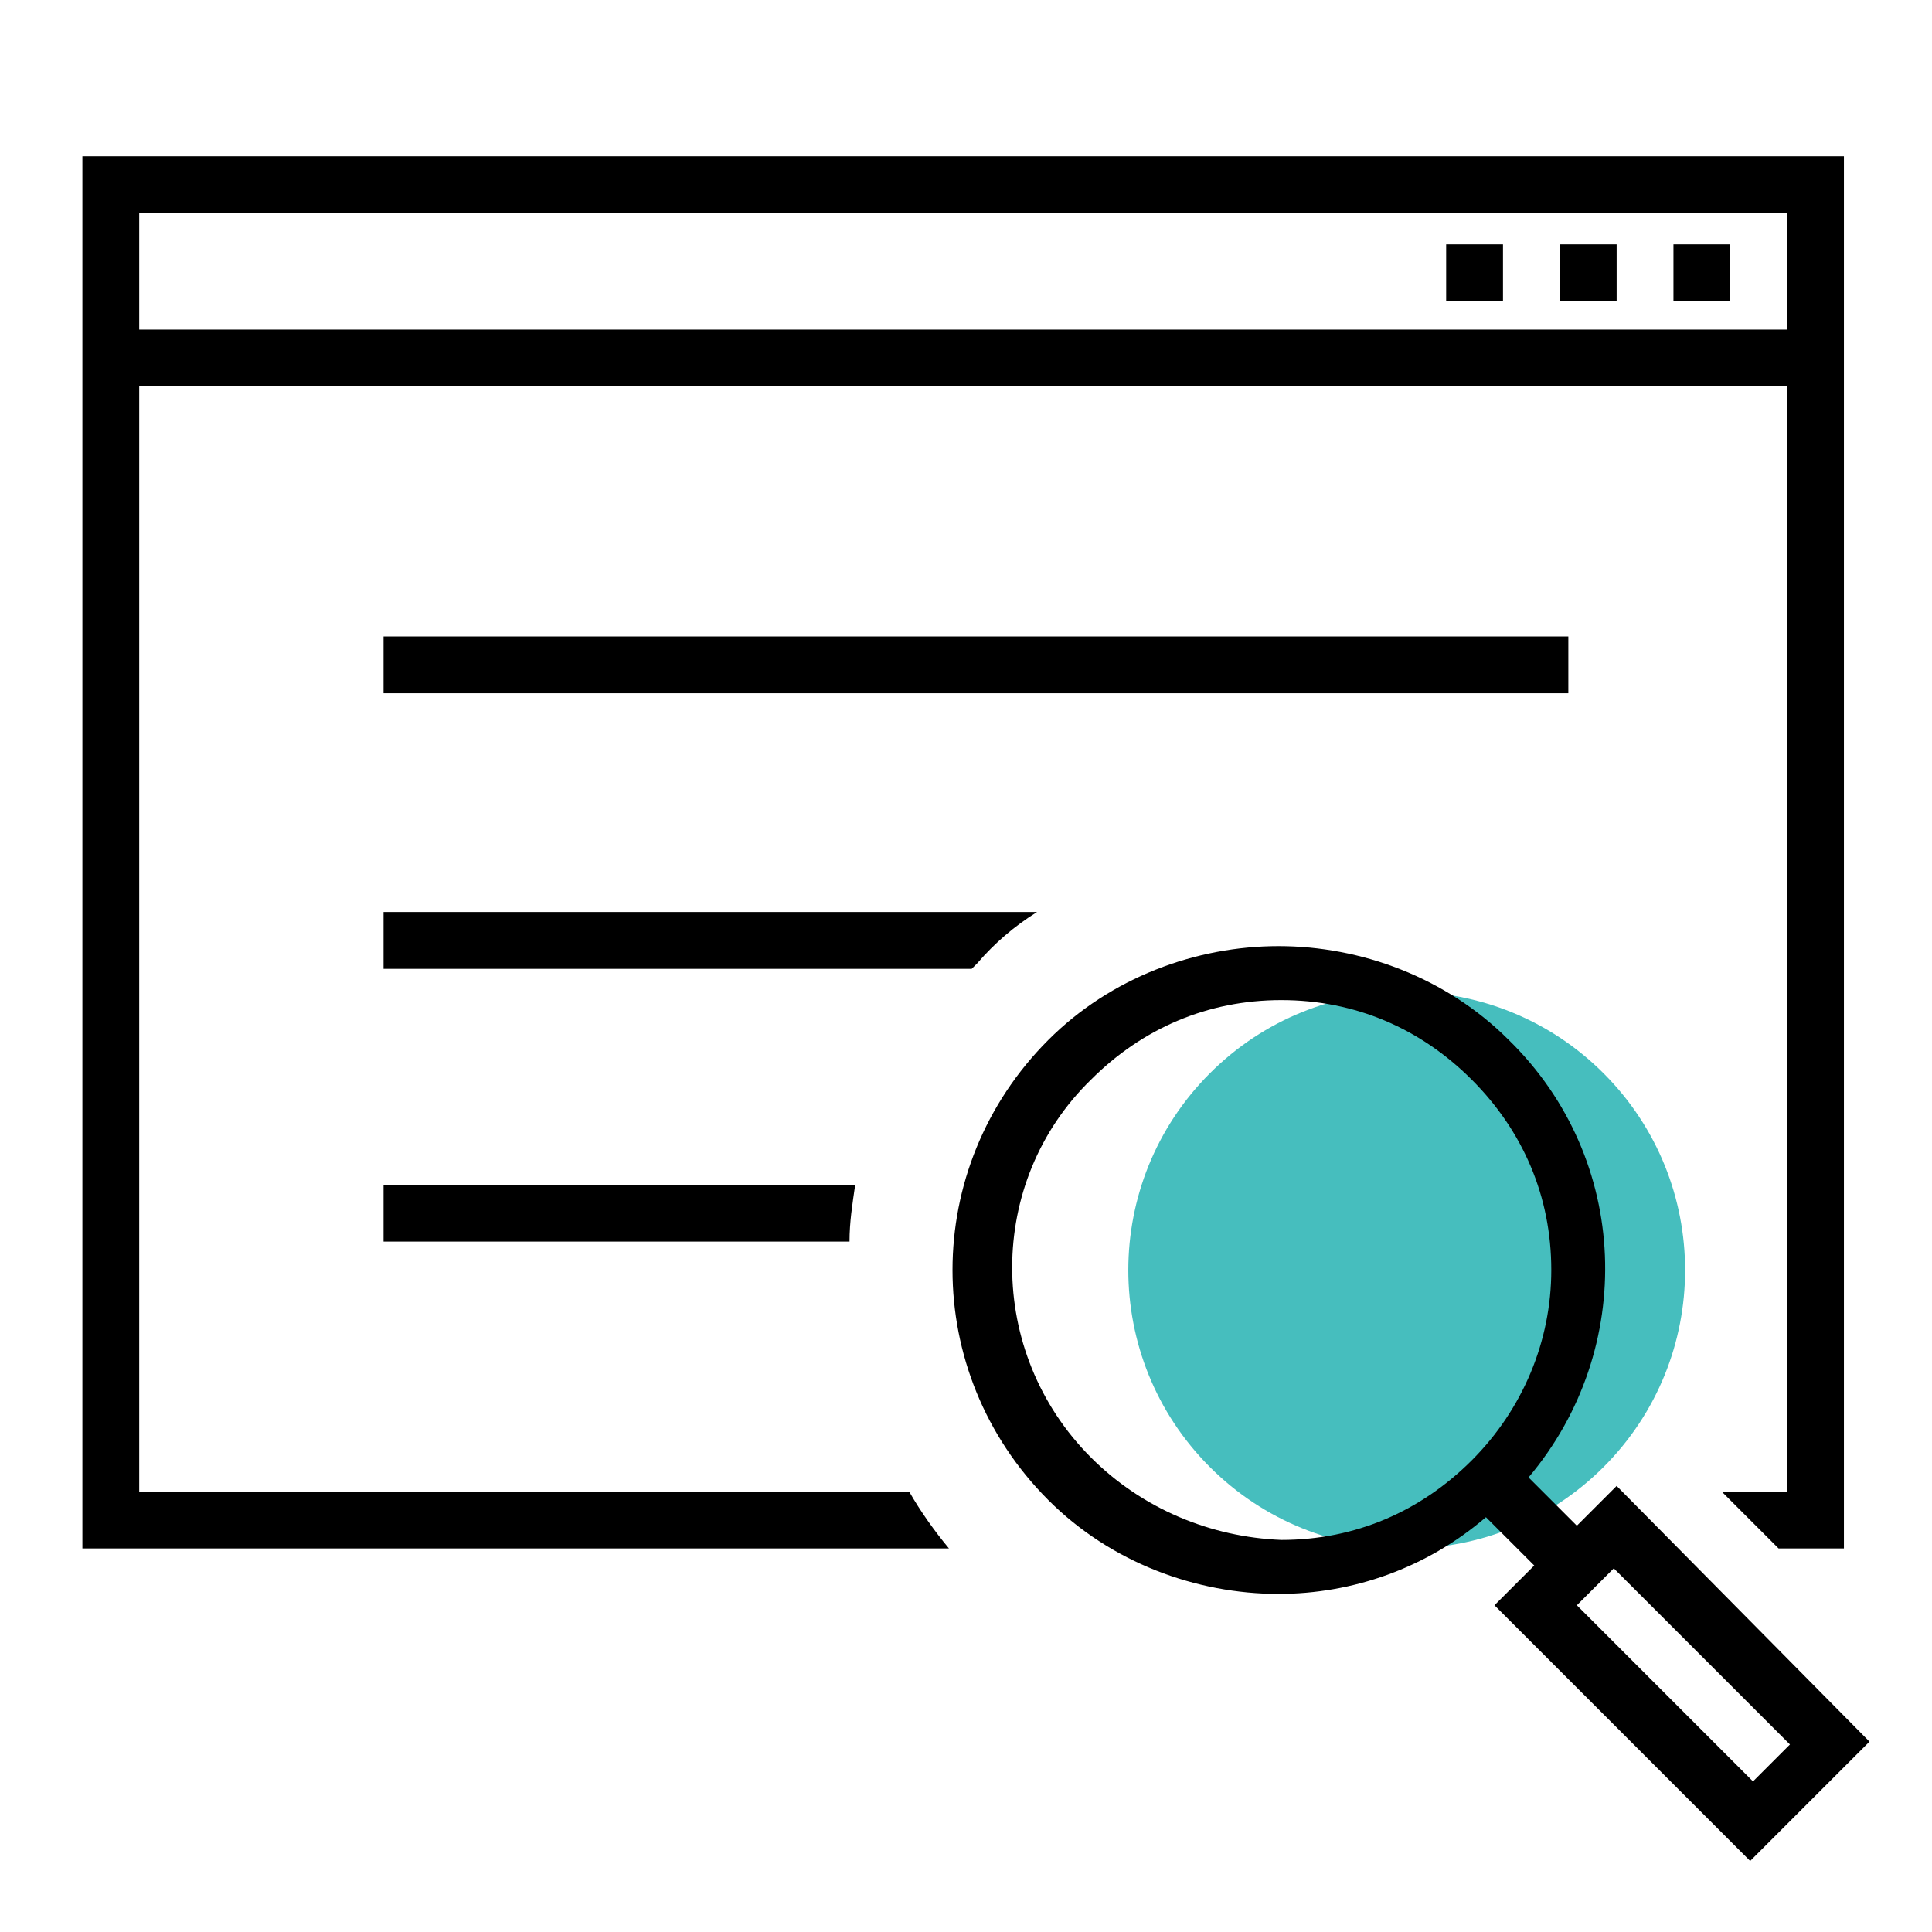
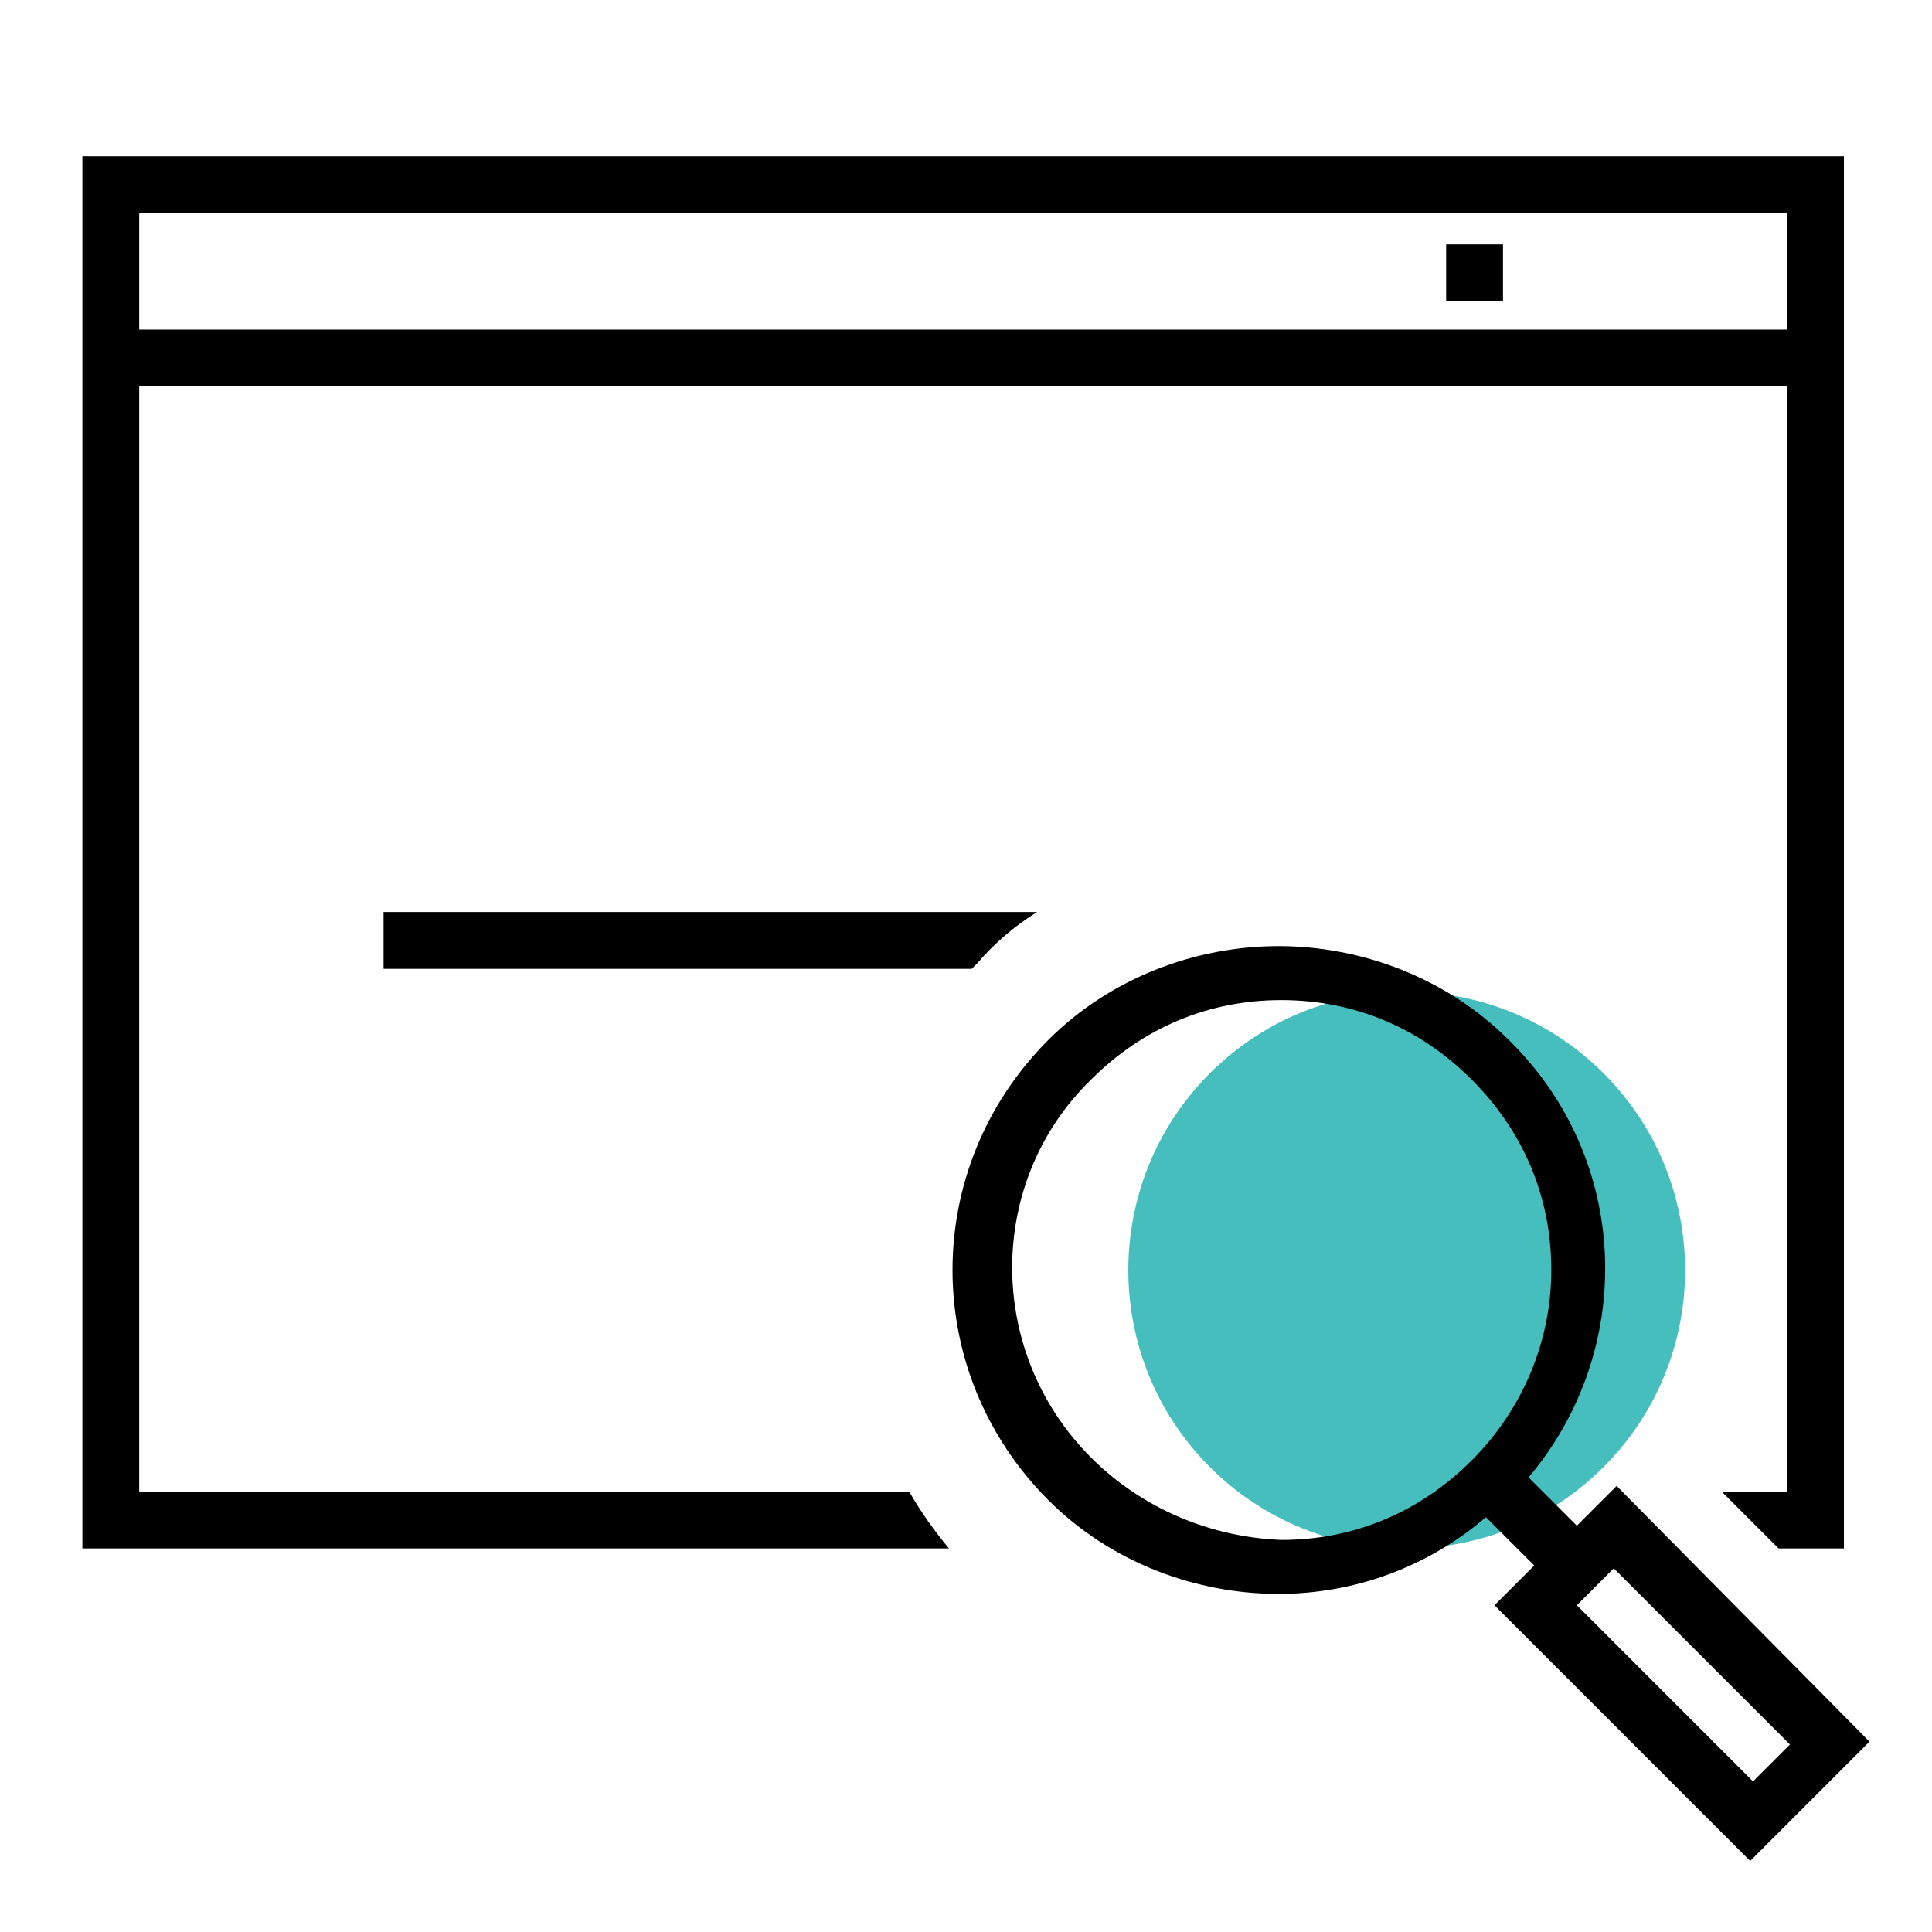
<svg xmlns="http://www.w3.org/2000/svg" version="1.1" id="Layer_1" x="0px" y="0px" viewBox="0 0 68 68" style="enable-background:new 0 0 68 68;" xml:space="preserve">
  <style type="text/css">
	.st0{fill:#46BEBE;}
</style>
-   <rect x="13.5" y="22.4" width="41.7" height="2" />
  <path d="M36.5,32.1h-23v2h20.7c0.1-0.1,0.1-0.1,0.2-0.2C35,33.2,35.7,32.6,36.5,32.1z" />
-   <path d="M13.5,43.7h16.4c0-0.7,0.1-1.3,0.2-2H13.5V43.7z" />
  <ellipse transform="matrix(0.707 -0.707 0.707 0.707 -17.088 48.099)" class="st0" cx="49.5" cy="44.7" rx="9.8" ry="9.8" />
  <path d="M56.9,52.3l-1.4,1.4L53.8,52c3.8-4.5,3.6-11.2-0.7-15.4c-2.2-2.2-5.2-3.3-8.1-3.3s-5.9,1.1-8.1,3.3  c-4.5,4.5-4.5,11.7,0,16.2c2.2,2.2,5.2,3.3,8.1,3.3c2.6,0,5.2-0.9,7.3-2.7l1.7,1.7l-1.4,1.4l9,9l4.2-4.2L56.9,52.3z M38.4,51.3  c-3.7-3.7-3.7-9.7,0-13.3c1.8-1.8,4.1-2.8,6.7-2.8s4.9,1,6.7,2.8s2.8,4.1,2.8,6.7c0,2.5-1,4.9-2.8,6.7s-4.1,2.8-6.7,2.8  C42.6,54.1,40.2,53.1,38.4,51.3z M55.5,56.5l1.3-1.3l6.2,6.2l-1.3,1.3L55.5,56.5z" />
-   <rect x="58.9" y="8.6" width="2" height="2" />
-   <rect x="54.9" y="8.6" width="2" height="2" />
  <rect x="50.9" y="8.6" width="2" height="2" />
  <path d="M64.9,11.6L64.9,11.6l0-6.1h-62v49h30.5c-0.5-0.6-1-1.3-1.4-2H4.9V13.6h58v38.9h-2.3l2,2h2.3V13.6h0V11.6z M4.9,11.6V7.5h58  v4.1H4.9z" />
</svg>